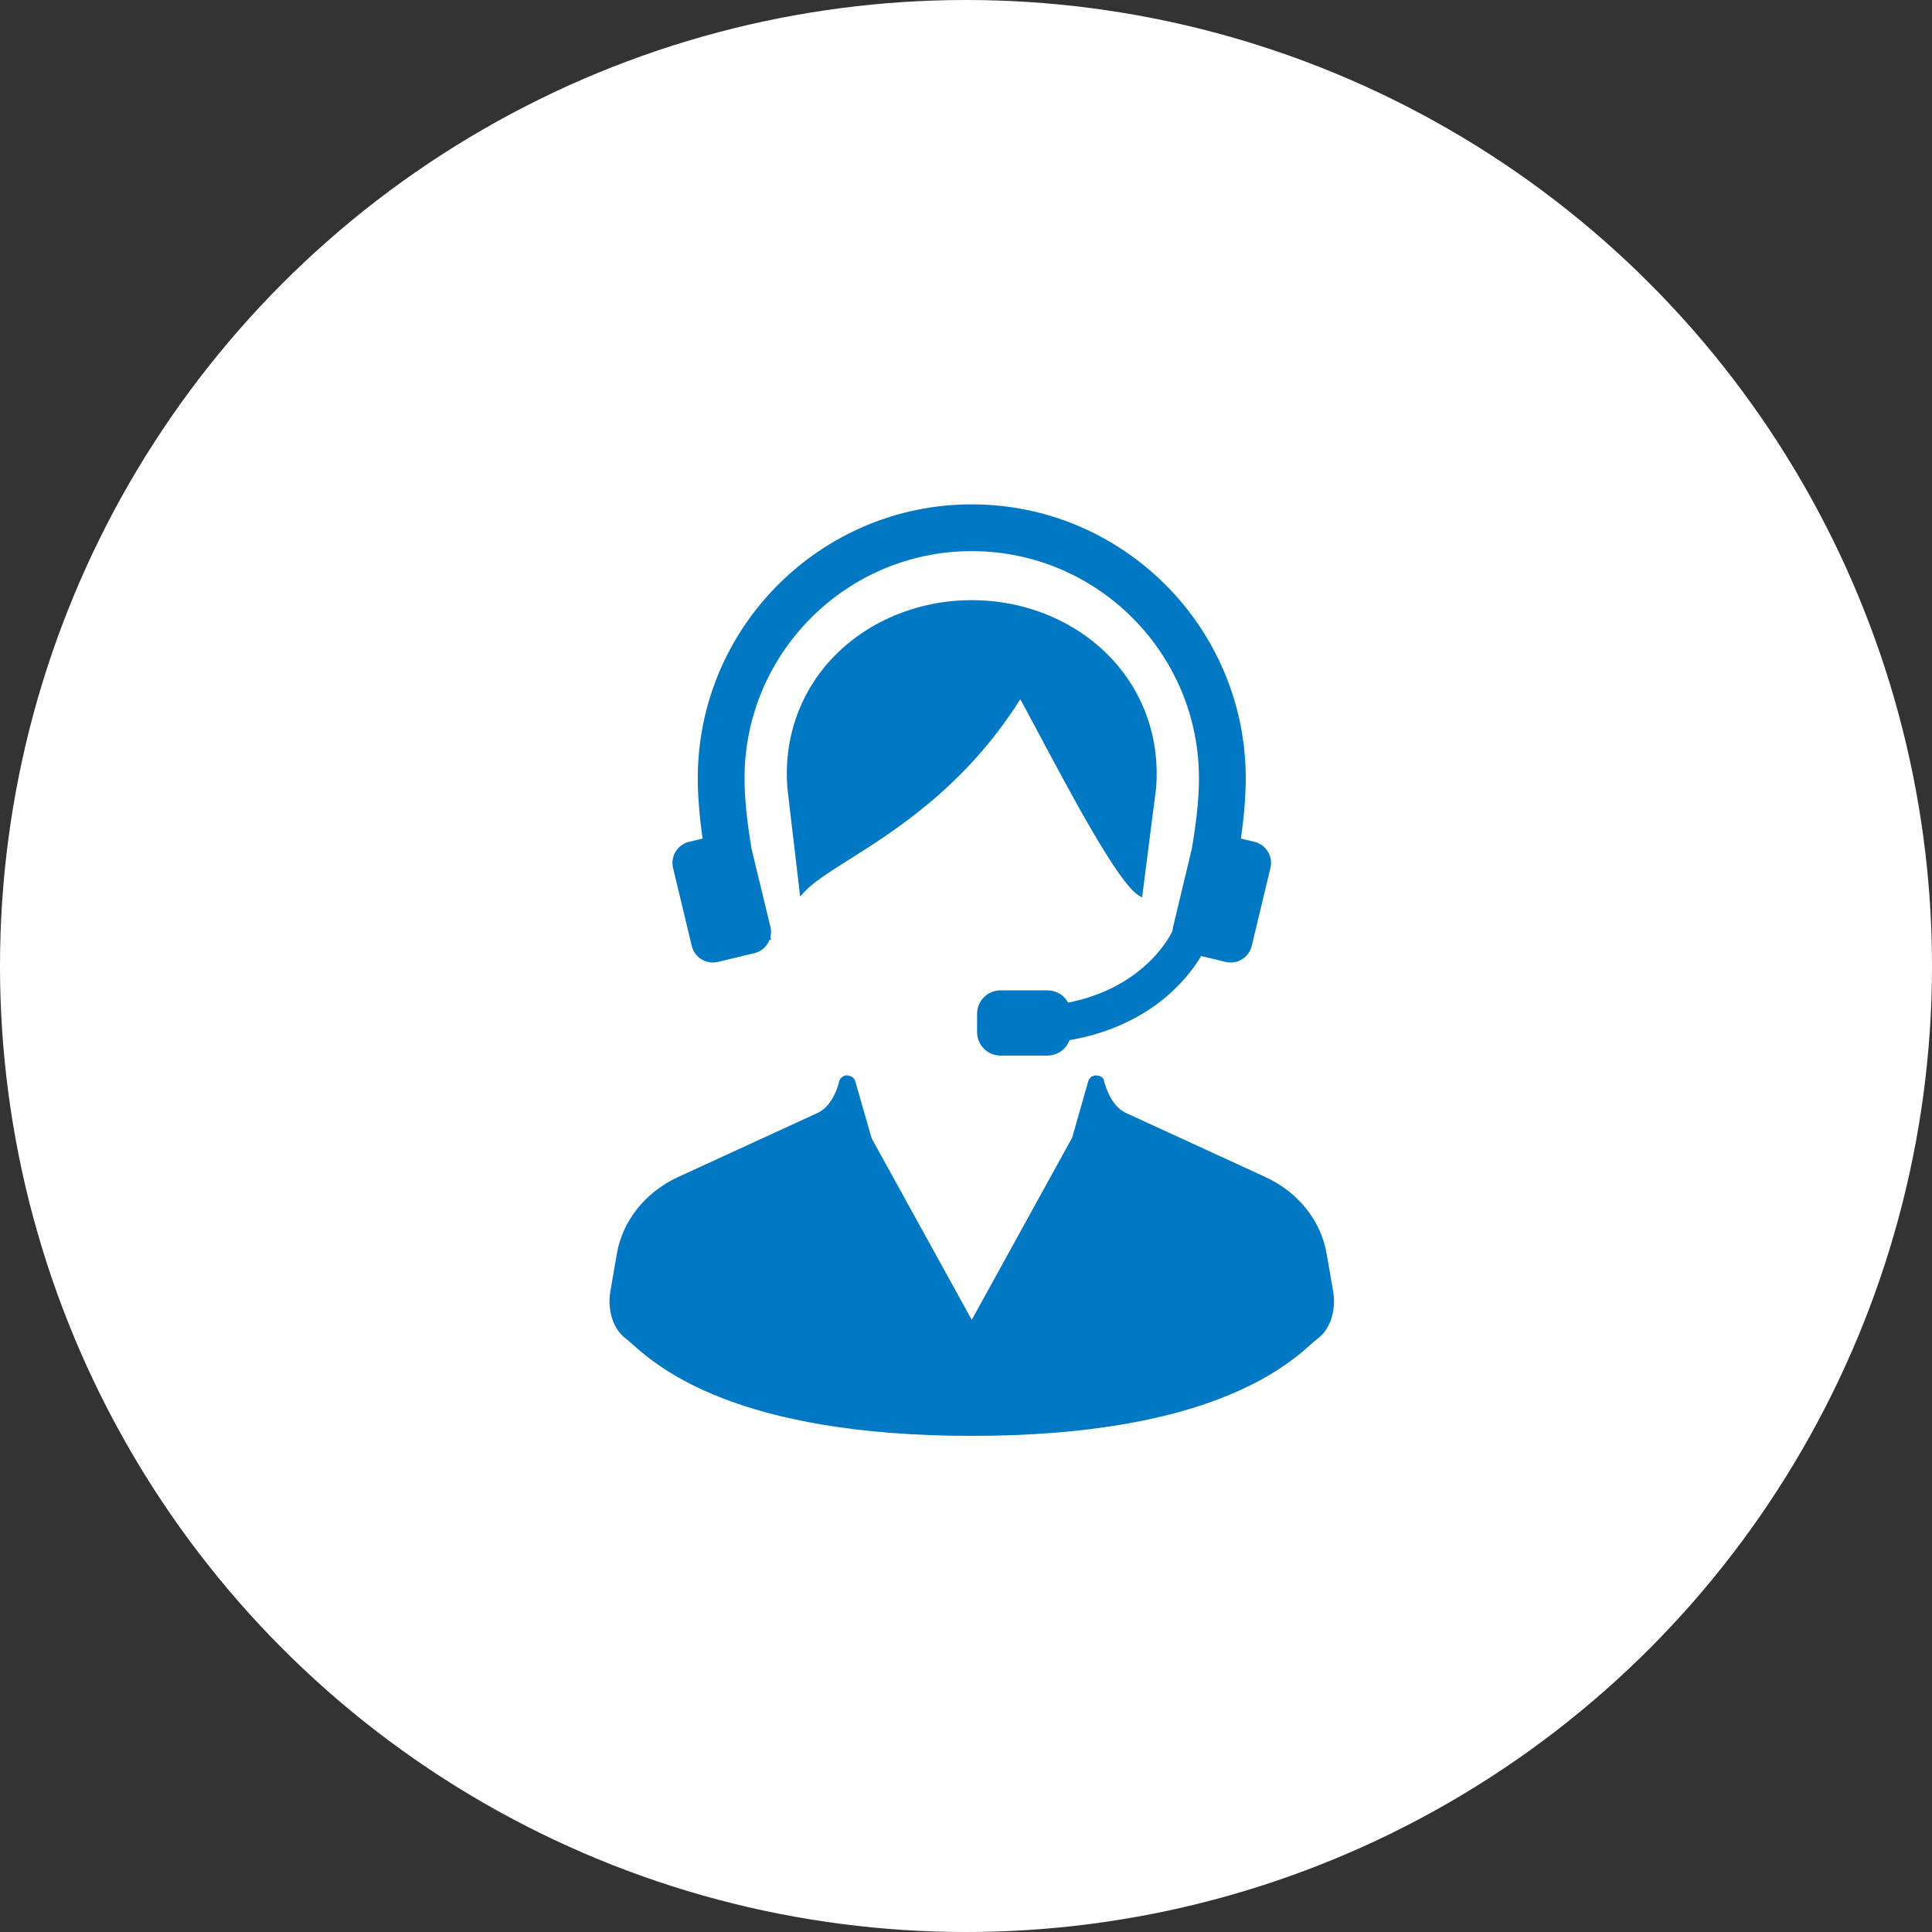
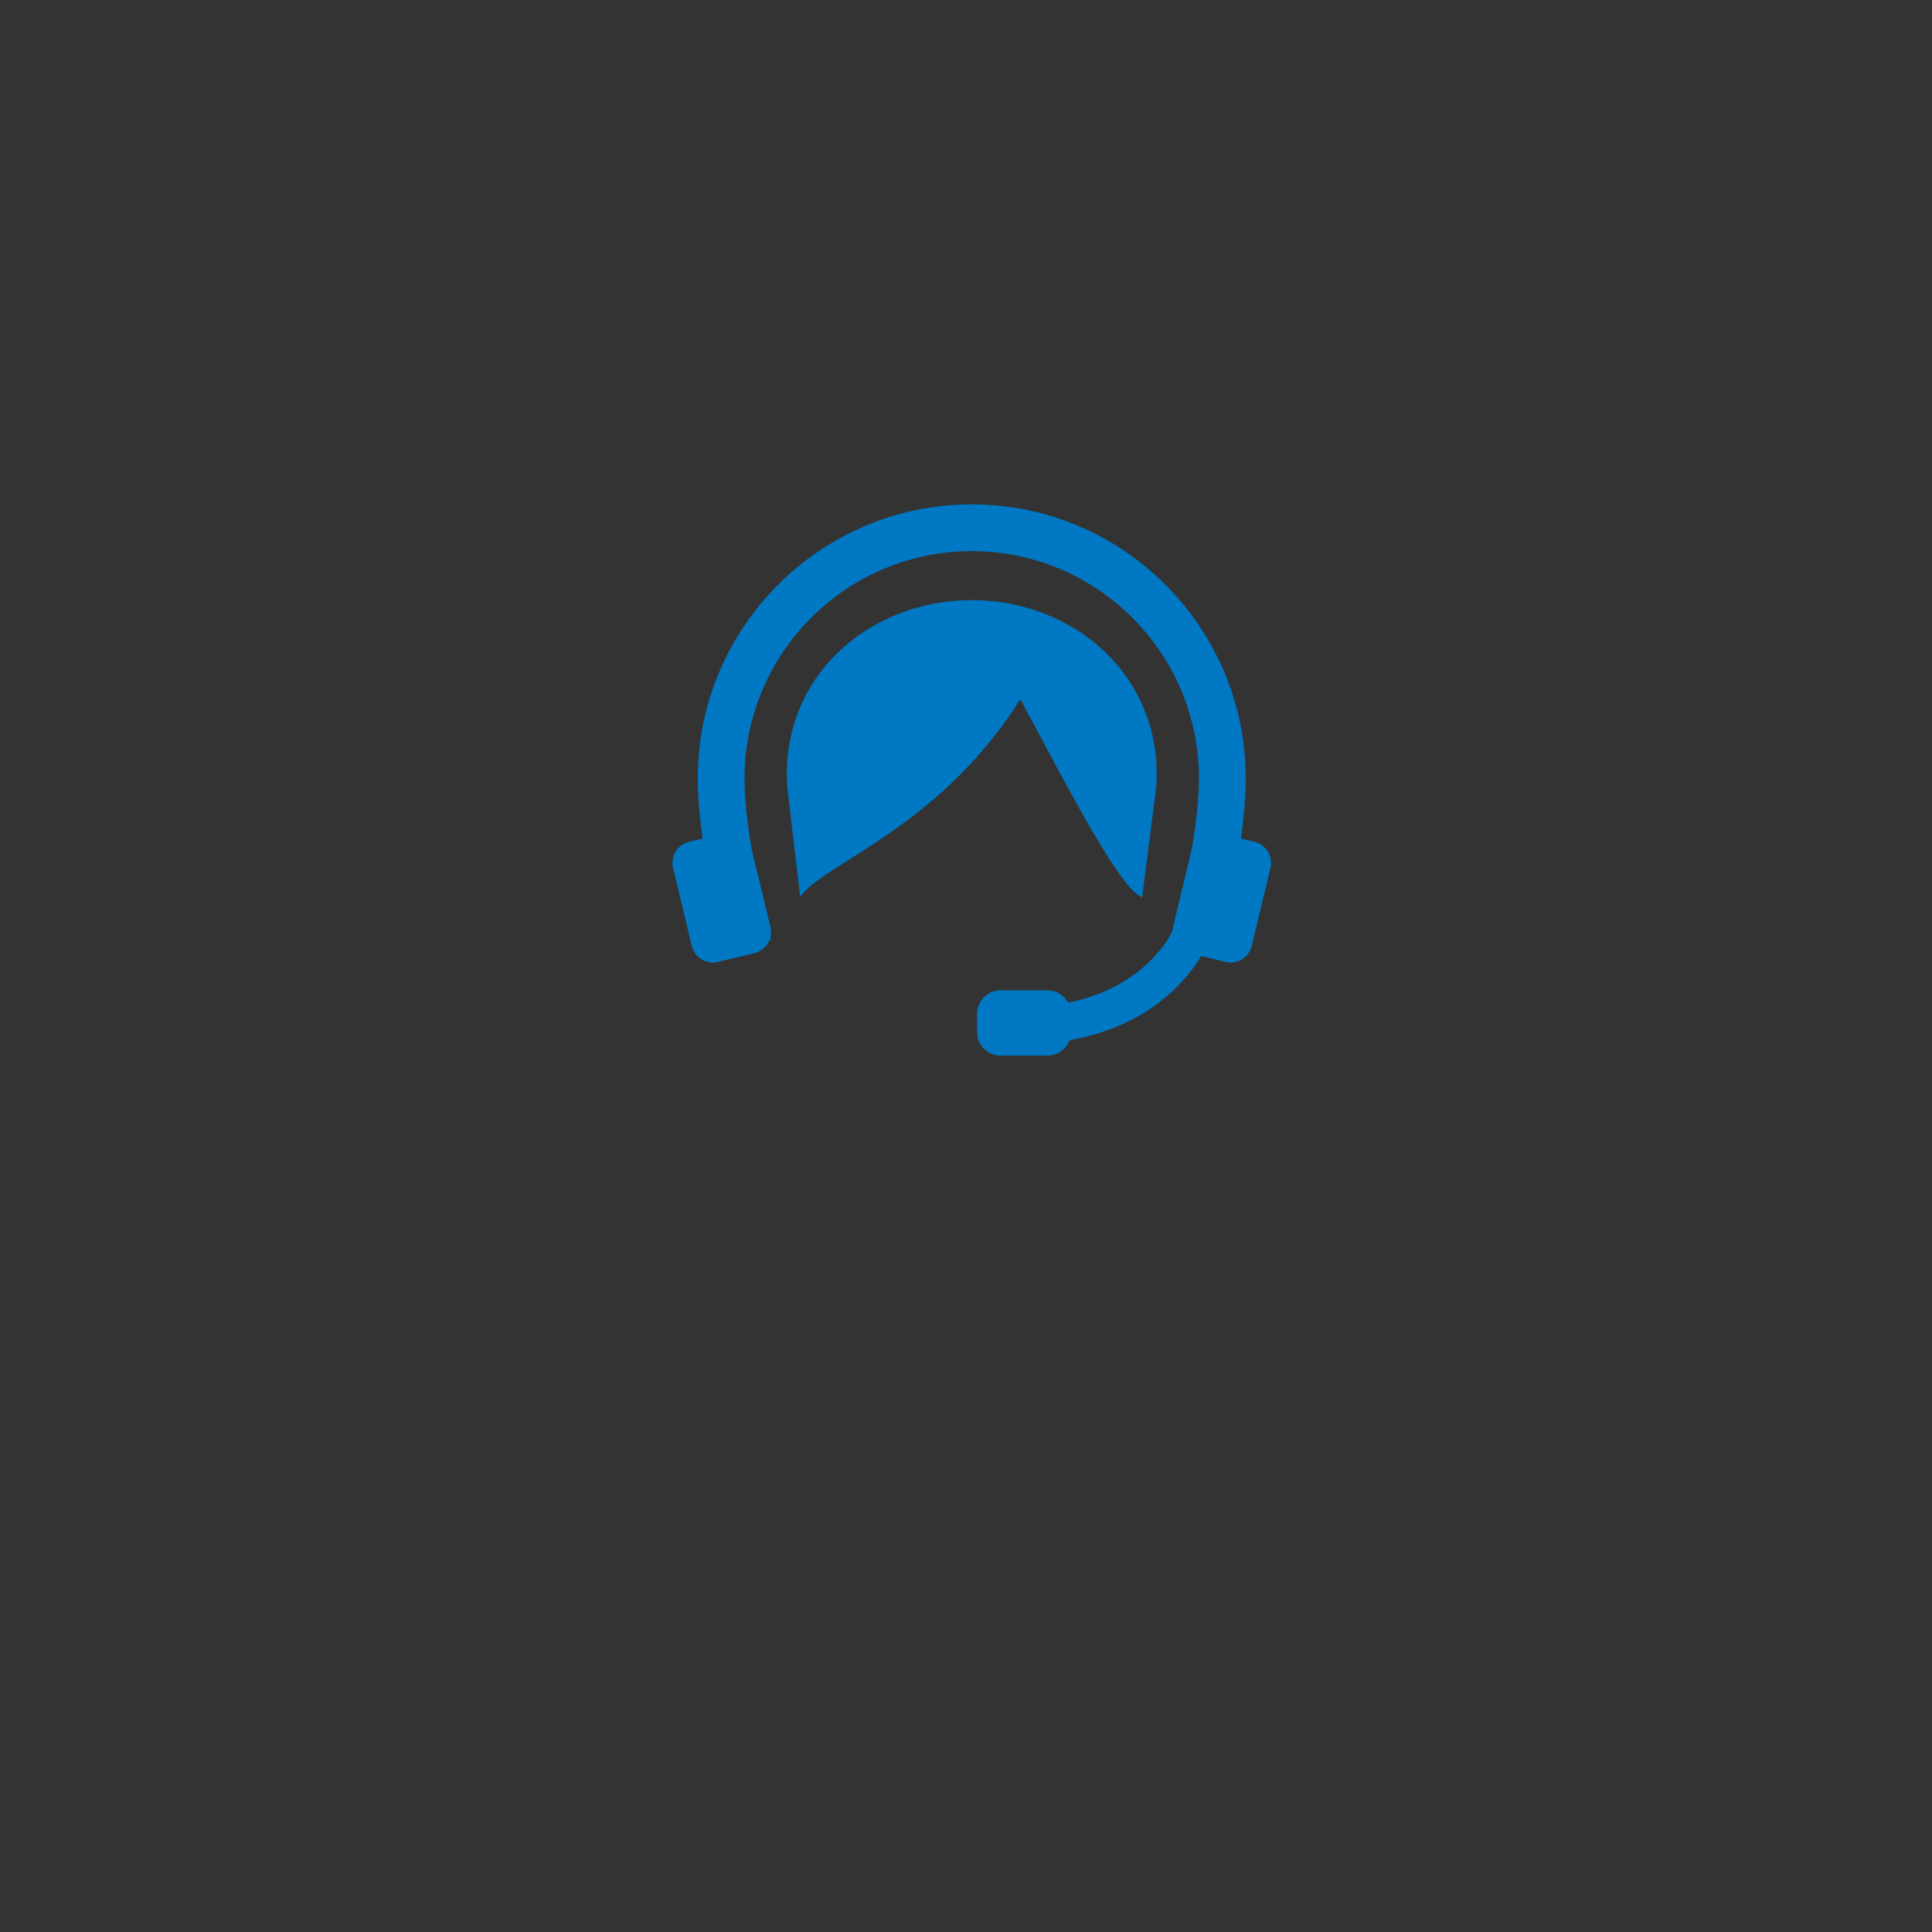
<svg xmlns="http://www.w3.org/2000/svg" width="168" height="168" viewBox="0 0 168 168" fill="none">
  <rect x="0" y="0" width="168" height="168" fill="#333333" stroke="none" />
-   <circle cx="84" cy="84" r="84" fill="white" />
-   <path d="M115.933 112.337L115.357 109.008C114.863 106.142 112.87 103.651 110.025 102.346L97.915 96.781C96.428 96.1 96.003 93.944 95.96 93.827C95.829 93.633 95.607 93.517 95.266 93.517C95.256 93.517 95.246 93.517 95.235 93.517C94.945 93.554 94.708 93.75 94.629 94.019L93.232 98.924L84.5 114.769L75.791 98.976L74.37 94.019C74.294 93.751 74.056 93.554 73.657 93.509C73.406 93.509 73.175 93.628 73.001 93.922C72.997 93.944 72.576 96.097 71.085 96.781L58.973 102.346C56.13 103.653 54.137 106.142 53.642 109.008L53.067 112.337C52.841 113.641 53.163 115.464 54.402 116.385C54.548 116.495 54.731 116.657 54.963 116.863C57.192 118.841 63.975 124.859 84.5 124.859C105.021 124.859 111.806 118.841 114.036 116.863C114.268 116.658 114.452 116.495 114.598 116.385C115.838 115.463 116.159 113.64 115.933 112.337Z" fill="#0078C3" />
  <path d="M90.271 63.686C93.206 69.194 97.225 76.739 98.979 77.835L99.312 78.042L100.532 68.515C100.867 64.331 99.521 60.369 96.744 57.361C93.709 54.073 89.246 52.188 84.5 52.188C79.754 52.188 75.291 54.073 72.256 57.361C69.478 60.368 68.133 64.331 68.468 68.525L69.578 77.956L69.949 77.551C70.715 76.717 72.095 75.846 73.842 74.743C77.882 72.193 83.955 68.361 88.725 60.801C89.166 61.611 89.692 62.599 90.271 63.686Z" fill="#0078C3" />
  <path d="M60.153 82.251C60.358 83.103 61.111 83.697 61.986 83.697C62.133 83.697 62.281 83.679 62.426 83.644L65.603 82.882C66.208 82.737 66.699 82.298 66.919 81.715L67.05 81.723L66.99 81.485C67.062 81.185 67.064 80.891 66.996 80.609L65.34 73.756C64.943 71.367 64.742 69.325 64.742 67.682C64.742 56.787 73.606 47.924 84.5 47.924C95.395 47.924 104.258 56.787 104.258 67.682C104.258 69.323 104.057 71.367 103.631 73.832L102.004 80.609C101.98 80.71 101.965 80.812 101.96 80.919L101.895 81.064C101.873 81.111 99.684 85.847 92.882 87.182C92.529 86.53 91.848 86.118 91.095 86.118H86.996C85.876 86.118 84.963 87.031 84.963 88.152V89.755C84.963 90.876 85.876 91.789 86.996 91.789H91.095C91.947 91.789 92.708 91.246 92.998 90.449C97.069 89.751 99.792 88.038 101.365 86.714C102.995 85.343 103.97 83.939 104.448 83.134L106.574 83.644C106.719 83.678 106.867 83.697 107.015 83.697C107.889 83.697 108.642 83.103 108.847 82.251L110.474 75.475C110.716 74.464 110.091 73.444 109.081 73.201L107.906 72.92C108.185 70.937 108.326 69.176 108.326 67.682C108.326 54.546 97.638 43.857 84.5 43.857C71.363 43.857 60.675 54.546 60.675 67.683C60.675 69.176 60.816 70.937 61.095 72.919L59.919 73.201C58.909 73.445 58.284 74.464 58.527 75.475L60.153 82.251Z" fill="#0078C3" />
</svg>